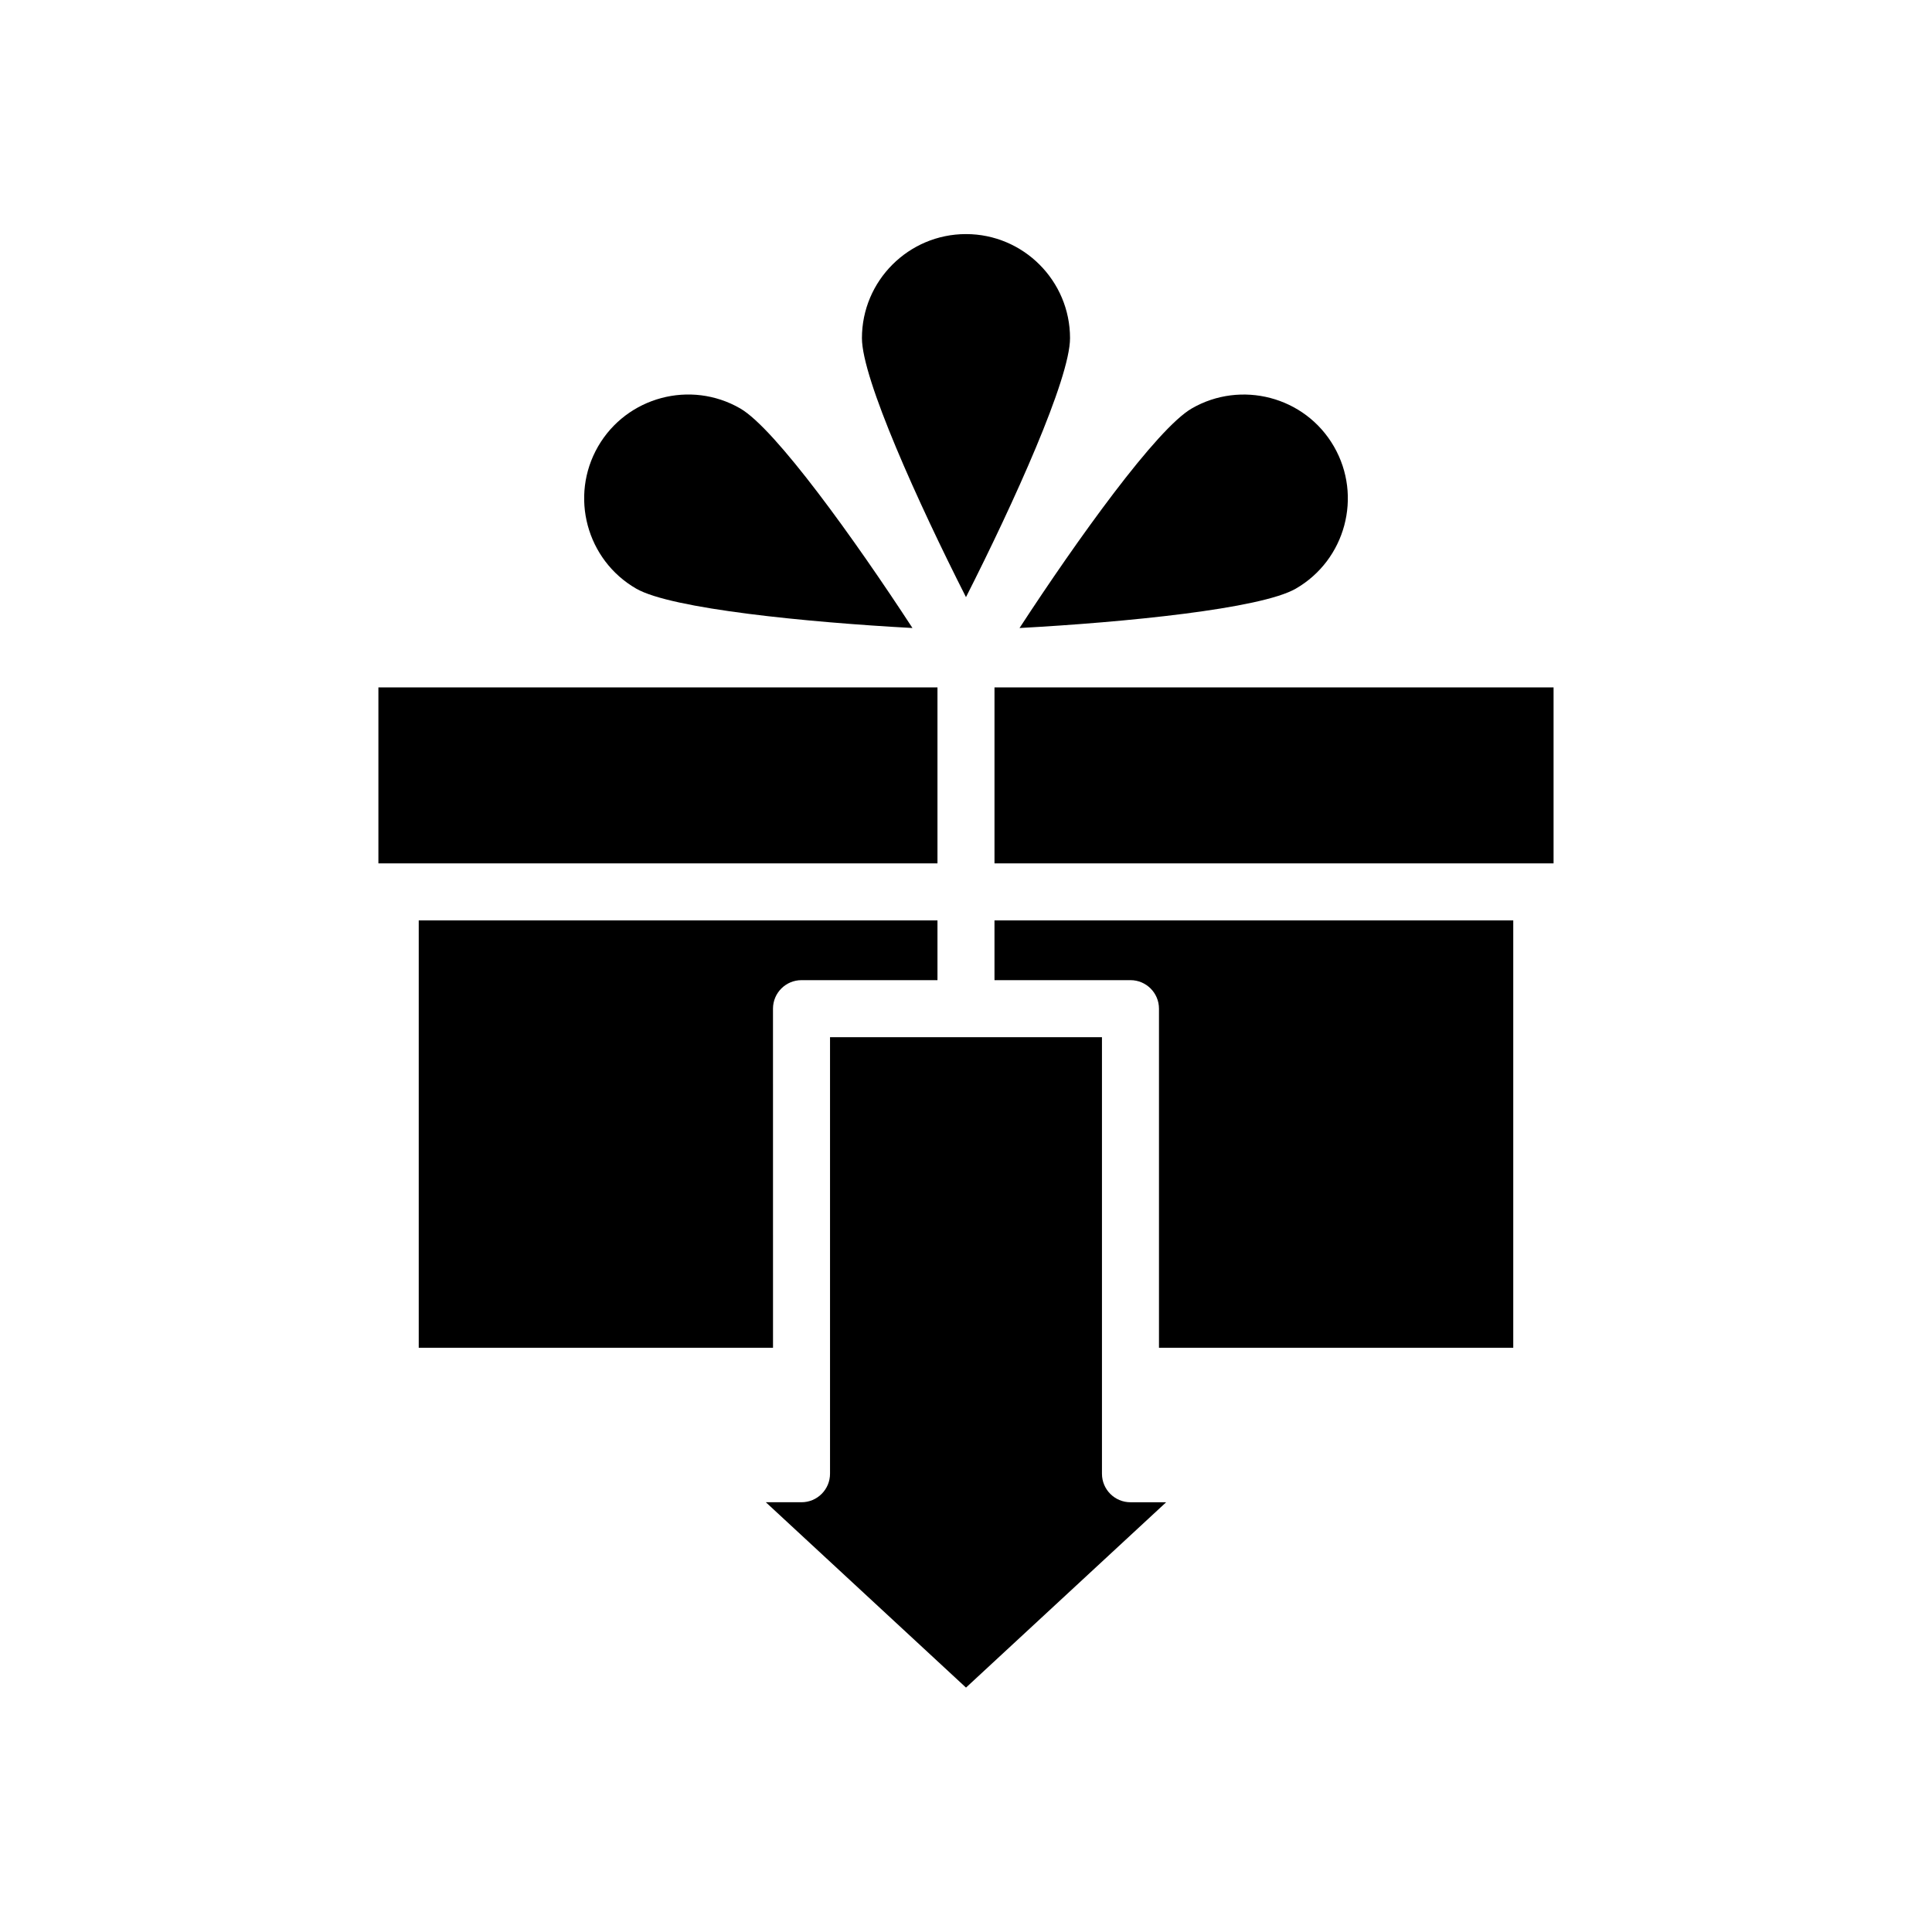
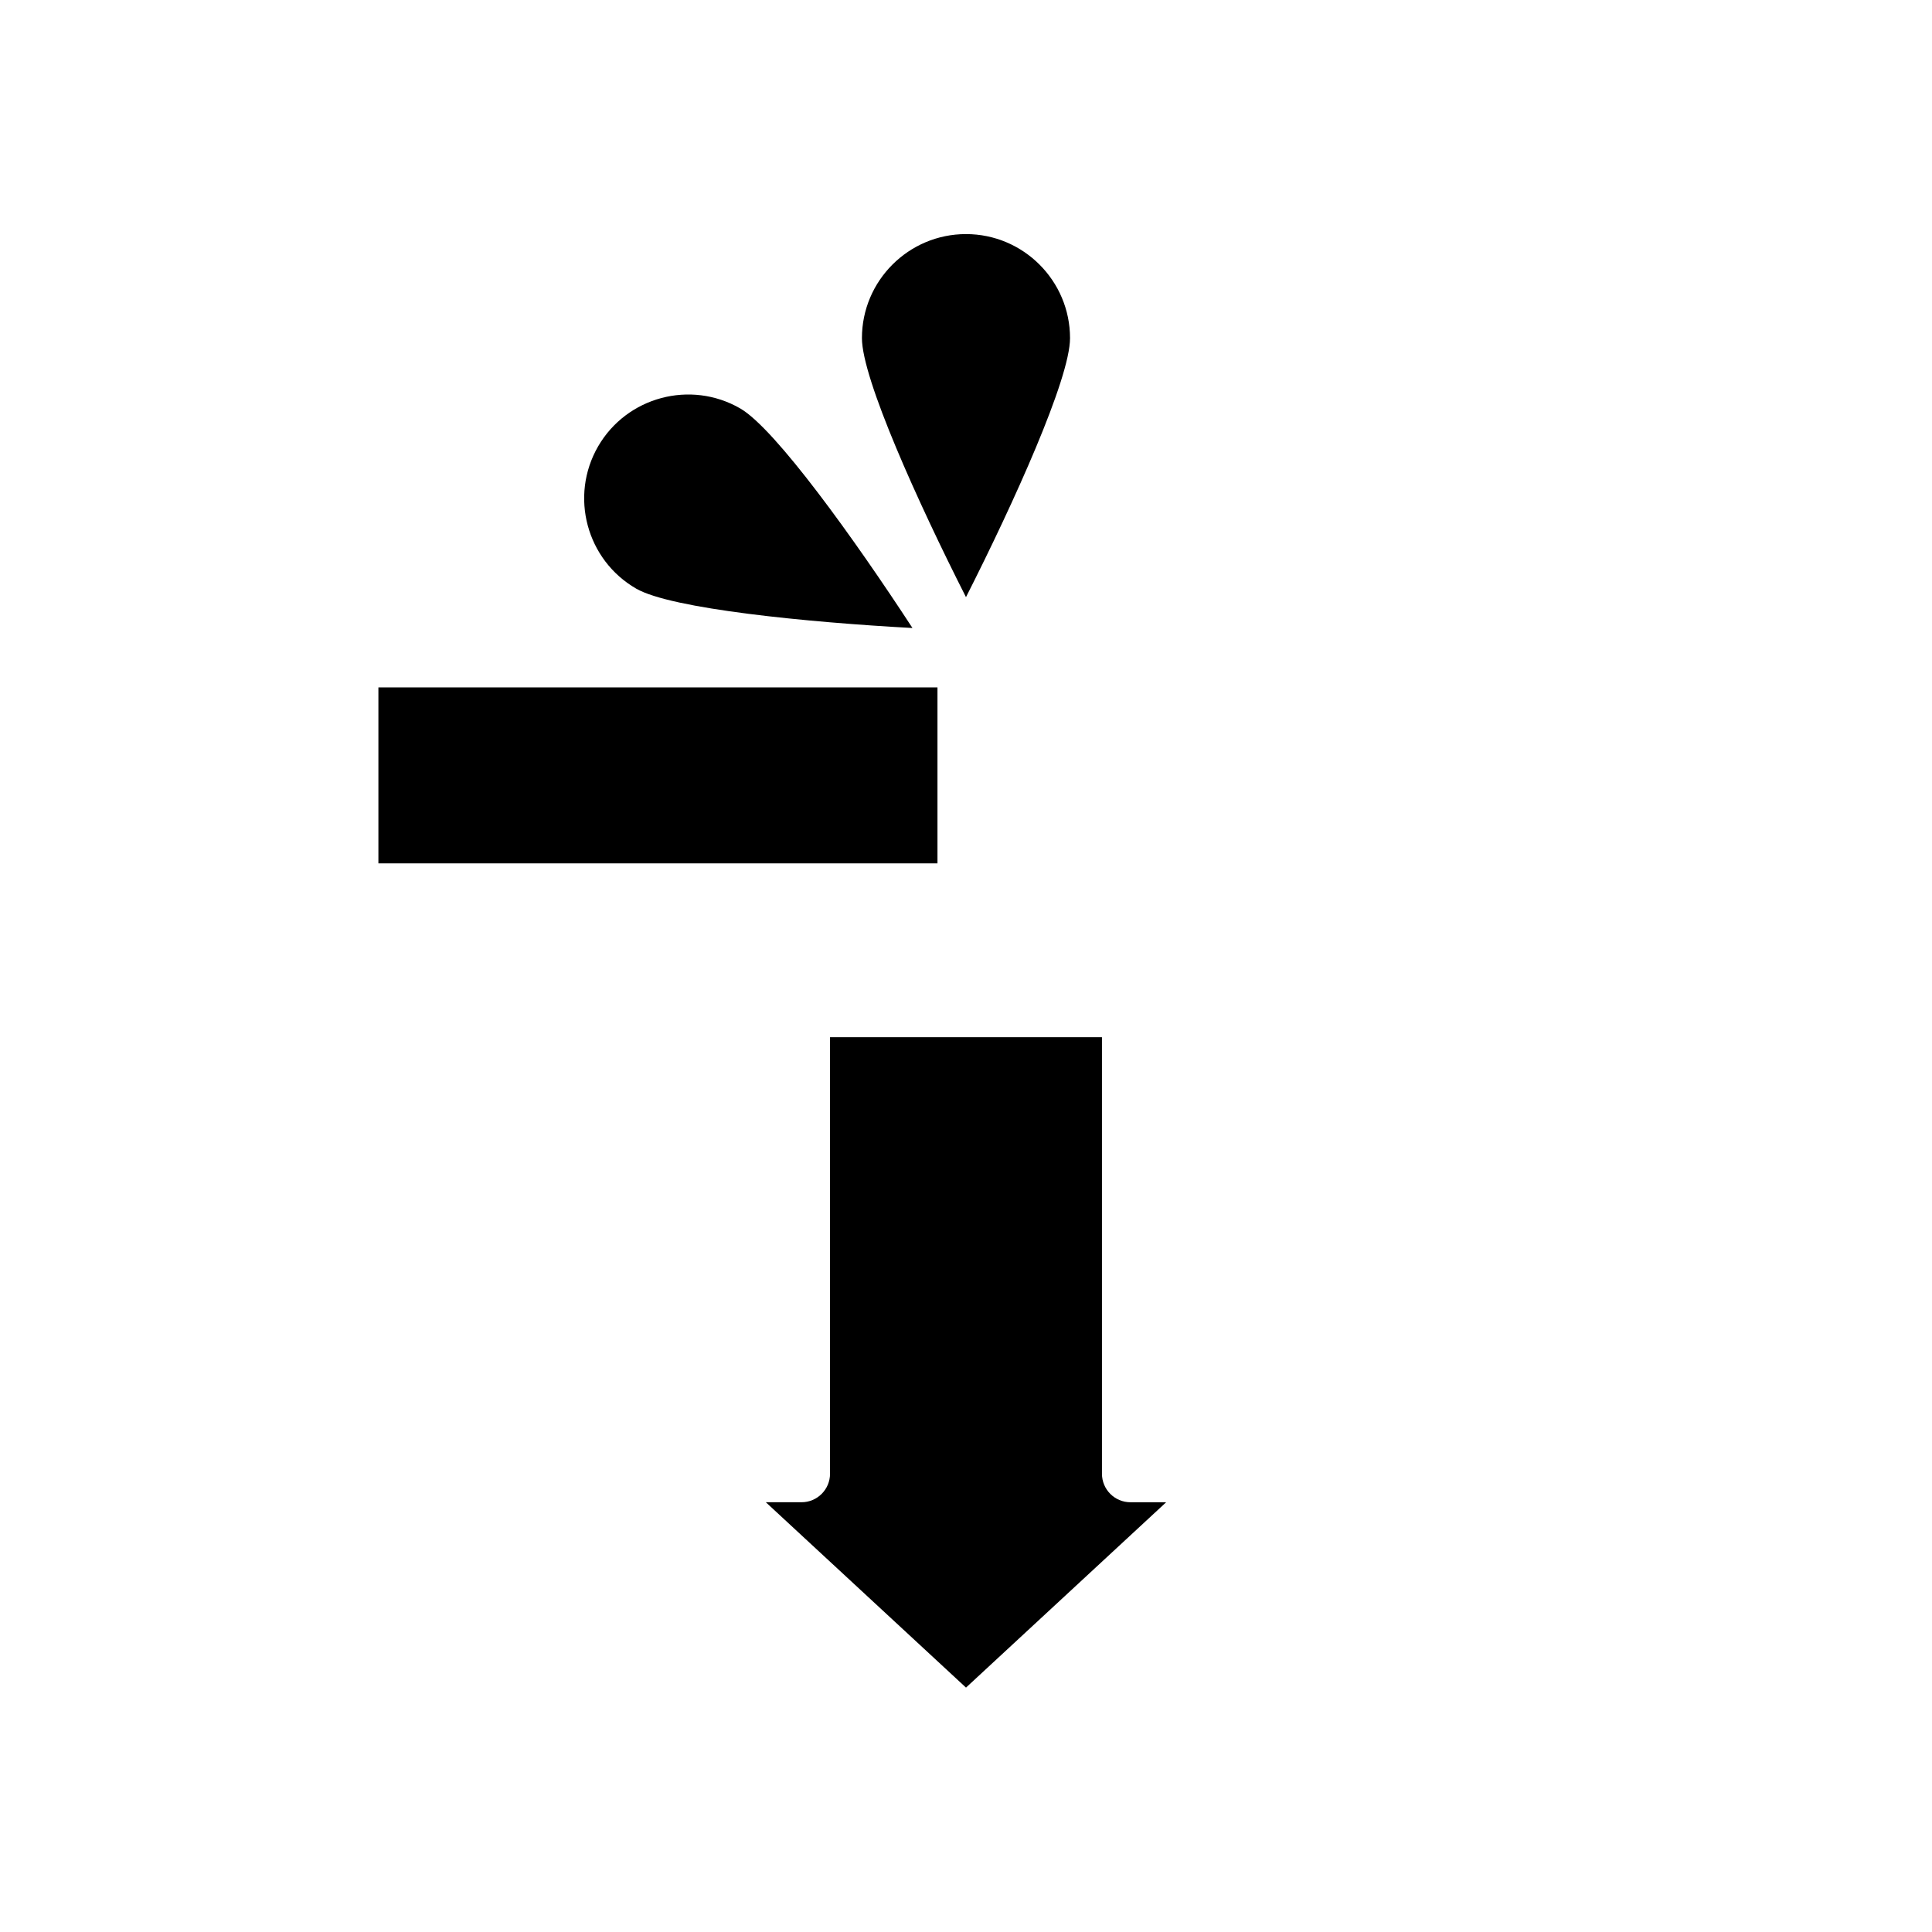
<svg xmlns="http://www.w3.org/2000/svg" fill="#000000" width="800px" height="800px" version="1.1" viewBox="144 144 512 512">
  <g>
    <path d="m244.28 326.17h148.16v46.633h-148.16z" />
    <path d="m312.59 299.99c9.316 5.375 45.352 8.922 73.223 10.438-15.246-23.375-36.34-52.82-45.656-58.195-13.156-7.594-30.062-3.078-37.668 10.09-7.59 13.168-3.062 30.066 10.102 37.668z" />
-     <path d="m348.85 411.31c0-4.176 3.387-7.559 7.559-7.559h36.031v-15.836l-137.47 0.004v113.25h93.887z" />
    <path d="m427.57 233.61c0-15.203-12.367-27.574-27.574-27.574-15.203 0-27.574 12.367-27.574 27.574 0 10.758 14.953 43.742 27.574 68.641 12.621-24.898 27.574-57.891 27.574-68.641z" />
-     <path d="m487.41 299.99c13.164-7.602 17.695-24.5 10.098-37.664-7.699-13.34-24.703-17.582-37.668-10.09-9.316 5.375-30.406 34.816-45.656 58.195 27.871-1.52 63.91-5.066 73.227-10.441z" />
-     <path d="m407.55 326.17h148.16v46.633h-148.16z" />
    <path d="m436.03 534.55v-115.68h-72.066v115.68c0 4.176-3.387 7.559-7.559 7.559h-9.453l53.047 49.121 53.043-49.117h-9.453c-4.172 0.004-7.559-3.383-7.559-7.555z" />
-     <path d="m407.55 403.75h36.031c4.172 0 7.559 3.379 7.559 7.559v89.855h93.887v-113.25h-137.48z" />
  </g>
</svg>